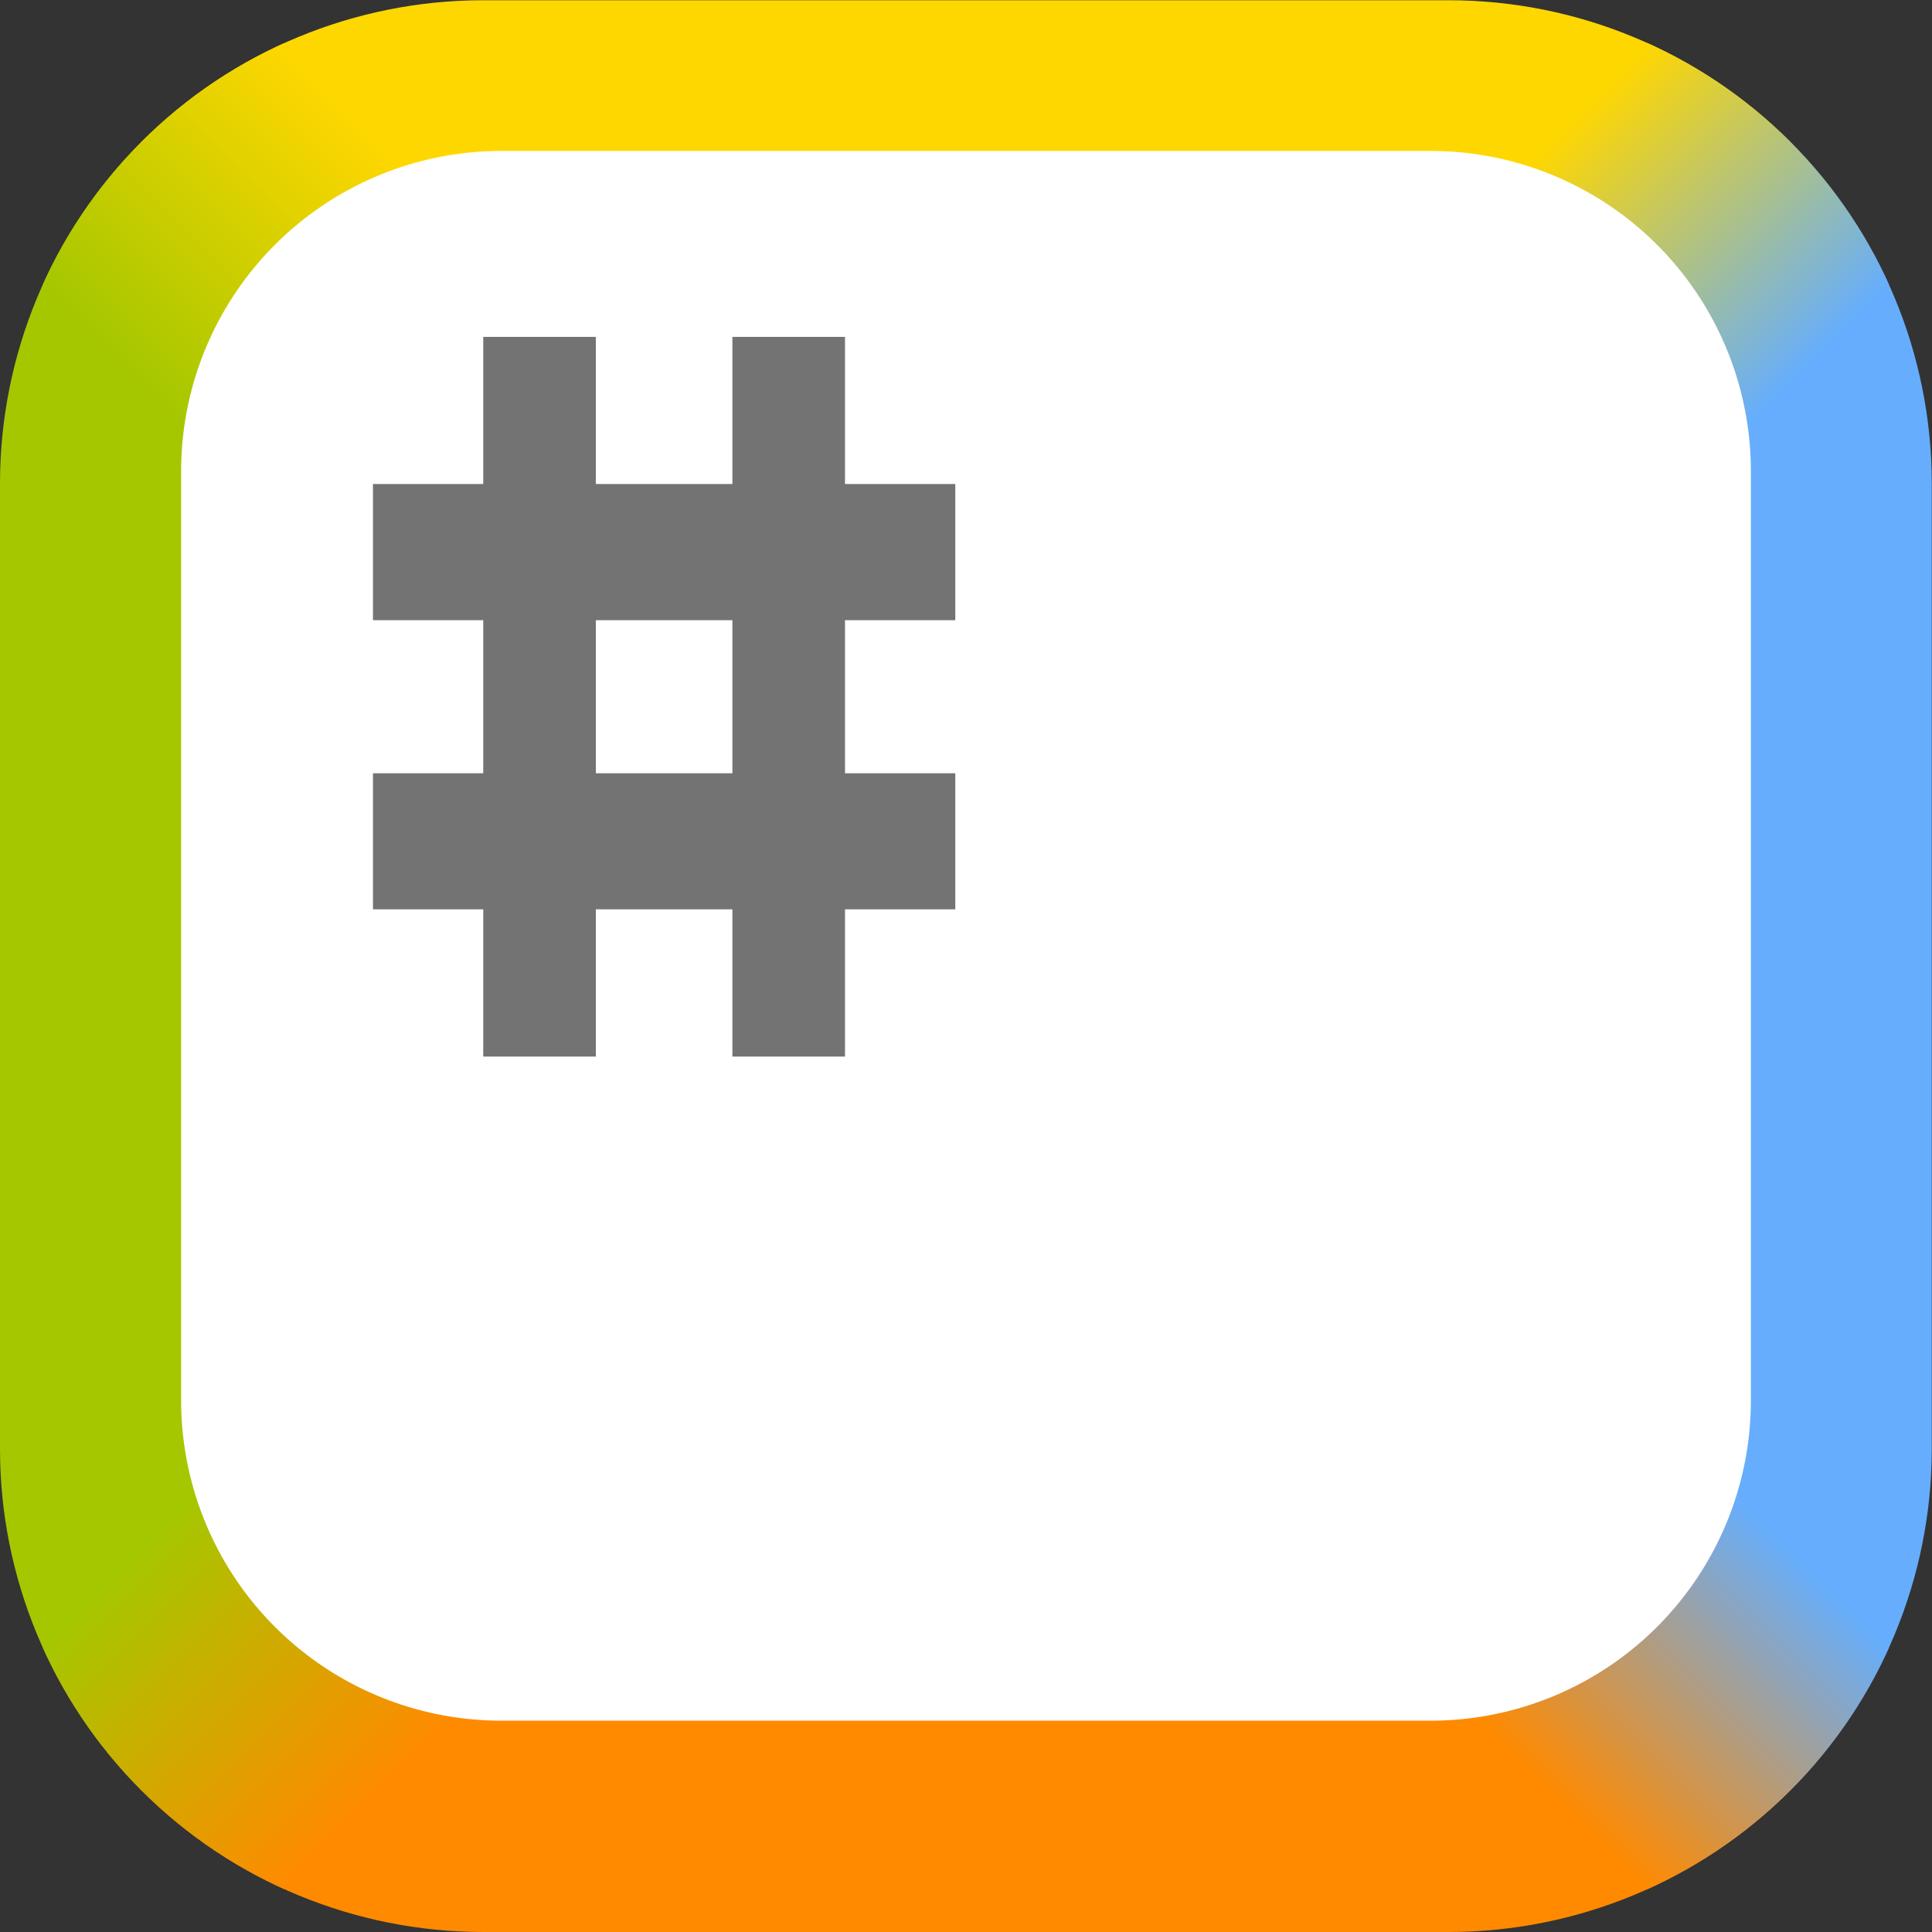
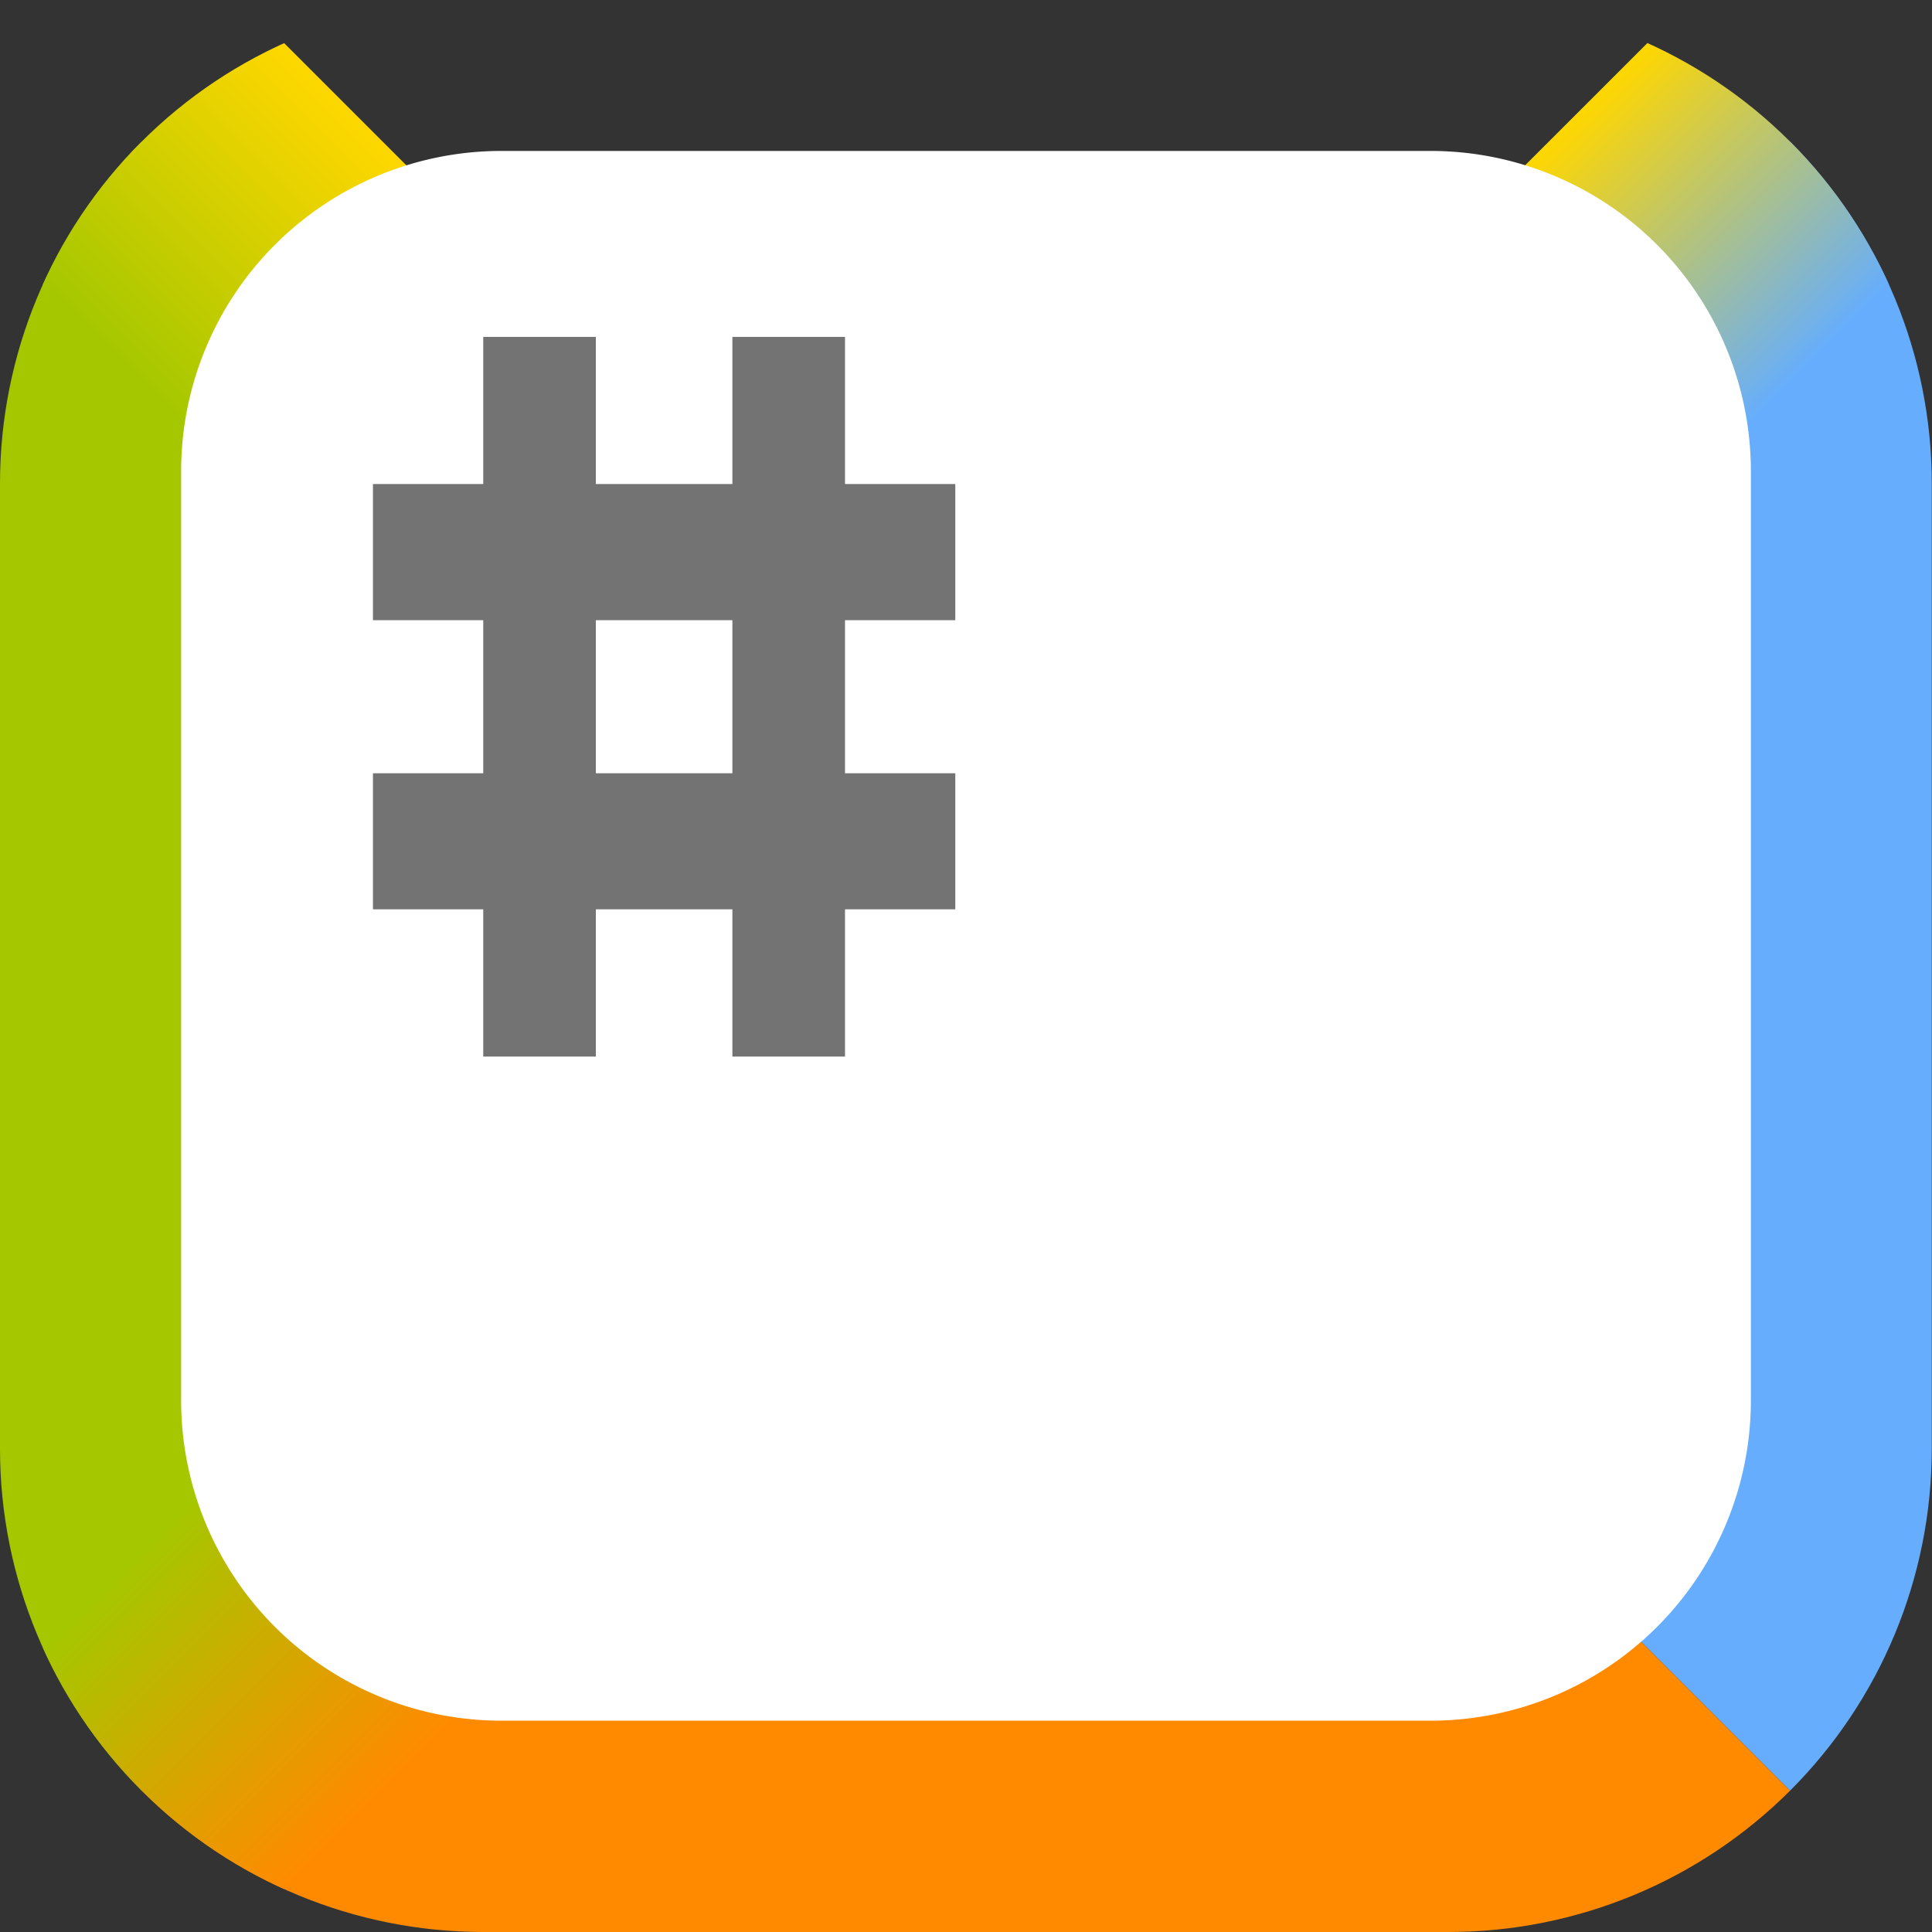
<svg xmlns="http://www.w3.org/2000/svg" viewBox="0 0 24 24" fill-rule="evenodd" clip-rule="evenodd" stroke-linejoin="round" stroke-miterlimit="1.414">
  <rect x="0" y="0" width="24" height="24" fill="#333333" stroke="none" />
  <path d="M23.997 6.002A6.002 6.002 0 0017.998.003H5.999A6.002 6.002 0 000 6.002v11.999A6.002 6.002 0 005.999 24h11.999a6.002 6.002 0 005.999-5.999V6.002z" fill="none" />
  <clipPath id="a">
    <path d="M23.997 6.002A6.002 6.002 0 0017.998.003H5.999A6.002 6.002 0 000 6.002v11.999A6.002 6.002 0 005.999 24h11.999a6.002 6.002 0 005.999-5.999V6.002z" />
  </clipPath>
  <g clip-path="url(#a)">
-     <path d="M23.997.003h-24l12 12 12-12z" fill="gold" />
+     <path d="M23.997.003h-24z" fill="gold" />
    <path d="M-.003.003v24l12-12-12-12z" fill="#a5c700" />
    <path d="M-.003 24.003h24l-12-12-12 12z" fill="#ff8a00" />
    <path d="M23.997 24.003v-24l-12 12 12 12z" fill="#66aefd" />
    <path d="M22.497-1.497L11.997 9l3 3.003 10.5-10.5-3-3z" fill="url(#_Linear2)" />
-     <path d="M25.499 22.503l-10.498-10.5-3.002 3 10.5 10.5 3-3z" fill="url(#_Linear3)" />
    <path d="M1.497 25.501l10.5-10.497-3-3.003-10.5 10.5 3 3z" fill="url(#_Linear4)" />
    <path d="M-1.503 1.503l10.498 10.5 3.002-3-10.5-10.5-3 3z" fill="url(#_Linear5)" />
  </g>
  <path d="M21.75 5.852a3.979 3.979 0 00-3.977-3.977H6.227A3.979 3.979 0 002.25 5.852v11.546a3.979 3.979 0 003.977 3.977h11.546a3.979 3.979 0 003.977-3.977V5.852z" fill="#fff" />
  <path d="M4.633 6.013h1.37V4.185h1.399v1.828h1.696V4.185h1.399v1.828h1.37v1.691h-1.37v1.902h1.37v1.69h-1.37v1.829H9.098v-1.829H7.402v1.829H6.003v-1.829h-1.37v-1.69h1.37V7.704h-1.37V6.013zm2.769 1.691v1.902h1.696V7.704H7.402z" fill="#737373" />
  <defs>
    <linearGradient id="_Linear2" x1="0" y1="0" x2="1" y2="0" gradientUnits="userSpaceOnUse" gradientTransform="matrix(-3 -3 3 -3 23.997 3.003)">
      <stop offset="0" stop-color="#66aefd" />
      <stop offset="1" stop-color="gold" />
    </linearGradient>
    <linearGradient id="_Linear3" x1="0" y1="0" x2="1" y2="0" gradientUnits="userSpaceOnUse" gradientTransform="matrix(3 -3 3 3 20.999 24.003)">
      <stop offset="0" stop-color="#ff8a00" />
      <stop offset="1" stop-color="#66aefd" />
    </linearGradient>
    <linearGradient id="_Linear4" x1="0" y1="0" x2="1" y2="0" gradientUnits="userSpaceOnUse" gradientTransform="matrix(3 3 -3 3 -.003 21.001)">
      <stop offset="0" stop-color="#a5c700" />
      <stop offset="1" stop-color="#ff8a00" />
    </linearGradient>
    <linearGradient id="_Linear5" x1="0" y1="0" x2="1" y2="0" gradientUnits="userSpaceOnUse" gradientTransform="matrix(-3 3 -3 -3 2.997 .003)">
      <stop offset="0" stop-color="gold" />
      <stop offset="1" stop-color="#a5c700" />
    </linearGradient>
  </defs>
</svg>